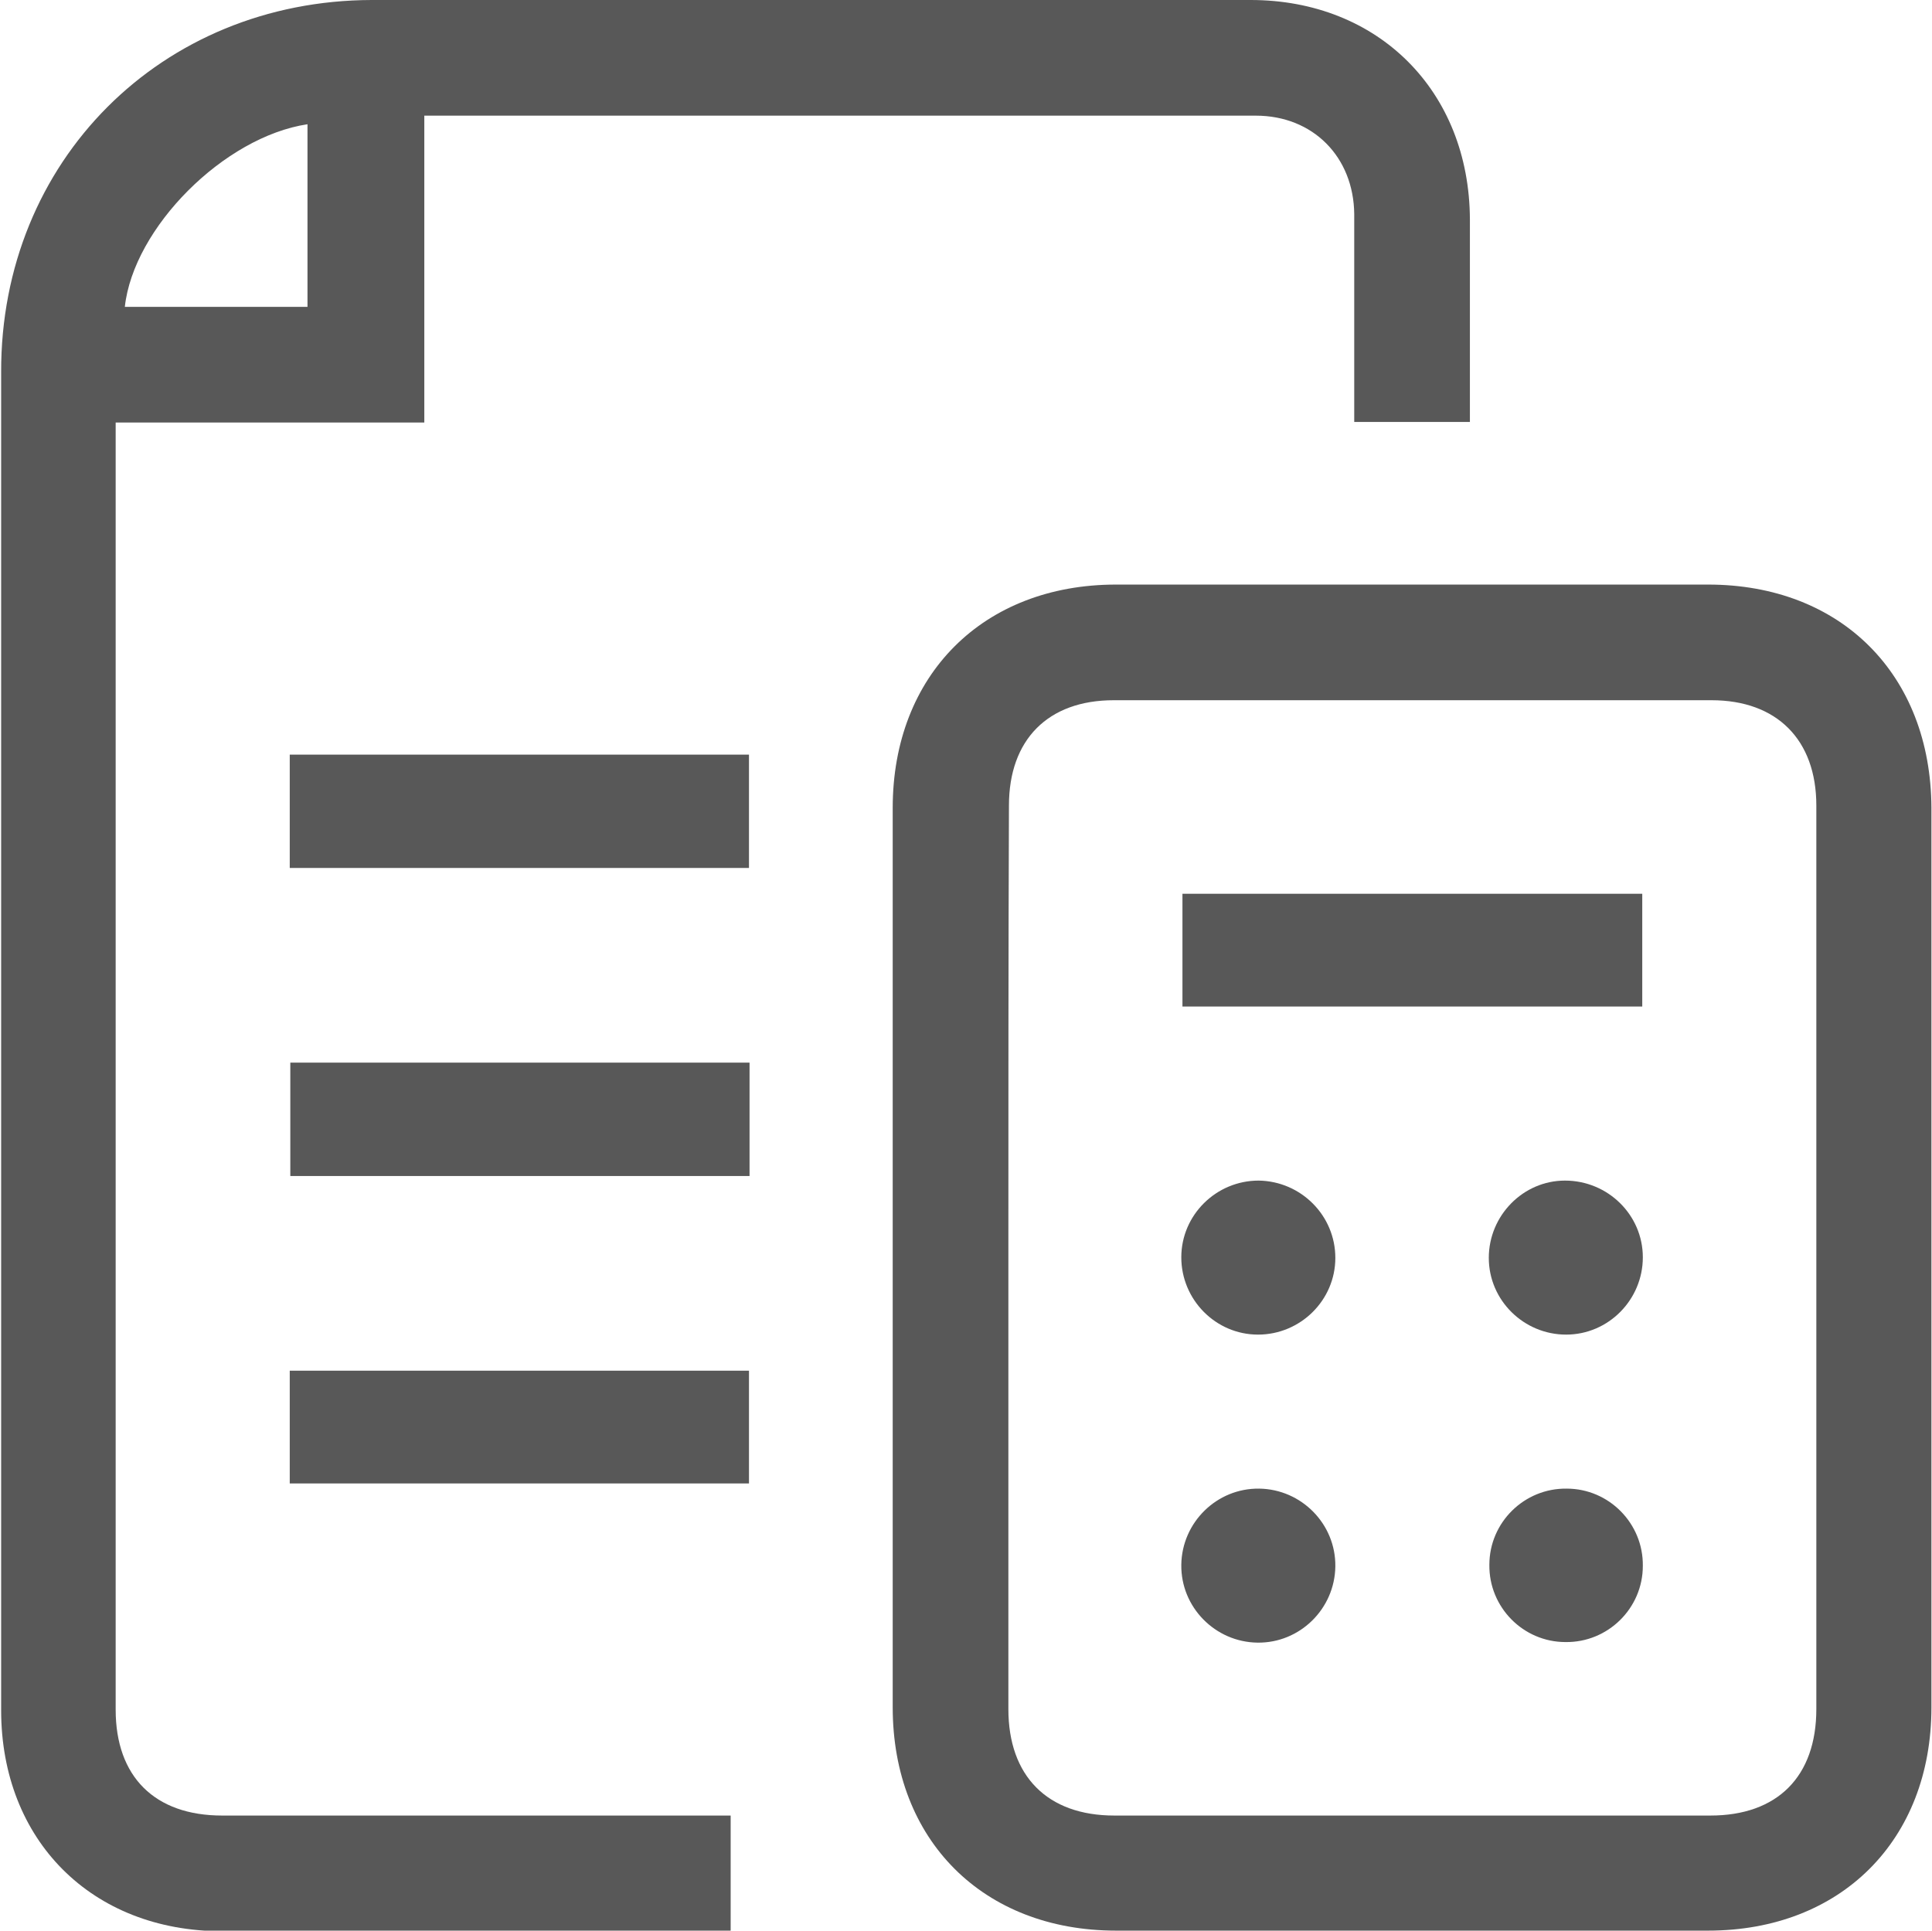
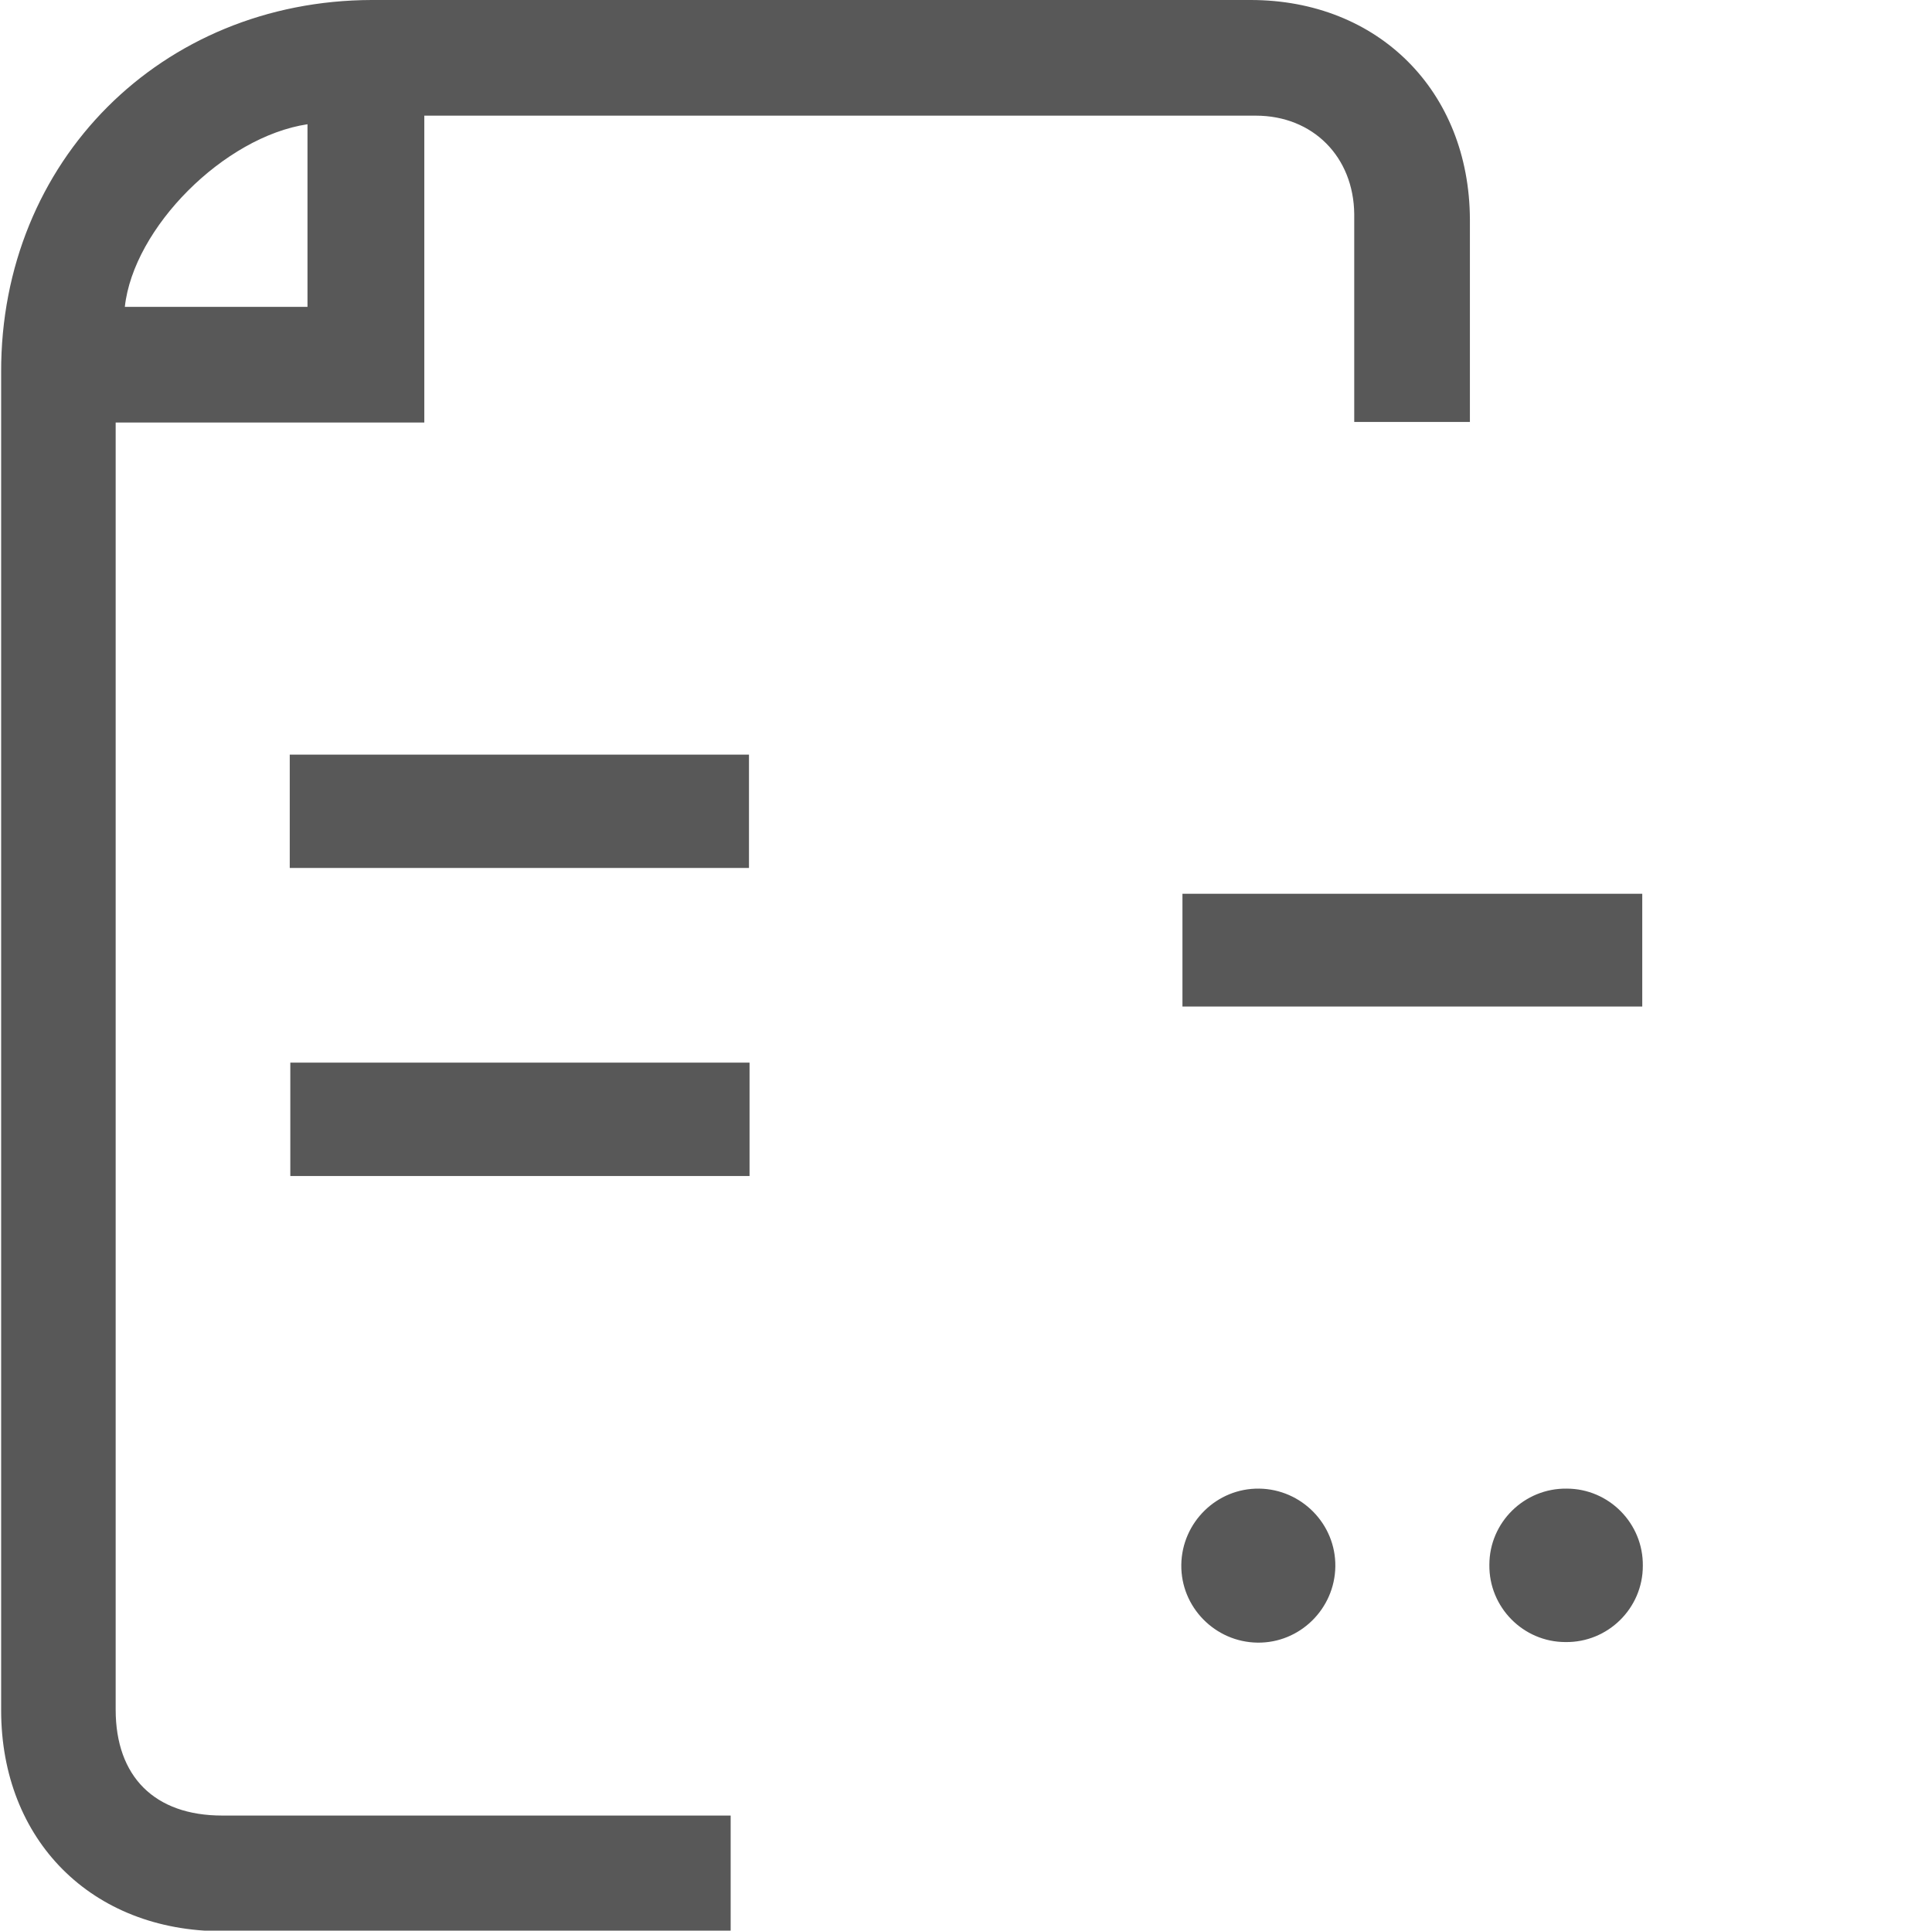
<svg xmlns="http://www.w3.org/2000/svg" version="1.1" id="Calque_1" x="0px" y="0px" viewBox="0 0 337.4 337.2" style="enable-background:new 0 0 337.4 337.2;" xml:space="preserve">
  <style type="text/css">
	.st0{fill:#585858;}
</style>
  <g>
    <path class="st0" d="M127.6,317.1c0,6.8,0,13.2,0,20.2c-1.2,0-2.4,0-3.5,0c-28.4,0-56.9,0-85.3,0c-22.8,0-38.6-15.9-38.6-38.6   c0-77.9,0-155.8,0-233.7C0.1,28.1,28.2,0.1,64.9,0c51.1,0,102.3,0,153.5,0c22.3,0,38.2,15.9,38.3,38.3c0,11.7,0,23.5,0,35.4   c-6.7,0-13.2,0-20.2,0c0-1.1,0-2.2,0-3.4c0-11,0-21.9,0-32.9c-0.1-10-7.2-17.2-17.2-17.2c-47.6,0-95.1,0-142.7,0   c-0.8,0-1.5,0-2.5,0c0,17.9,0,35.5,0,53.6c-18,0-35.7,0-53.9,0c0,1.5,0,2.7,0,3.9c0,73.6,0,147.3,0,220.9   c0,11.7,6.8,18.5,18.6,18.5c28.2,0,56.4,0,84.6,0C124.8,317.1,126.1,317.1,127.6,317.1z M53.7,21.7c-14.6,2.2-30.4,18.1-31.9,31.9   c10.6,0,21.2,0,31.9,0C53.7,42.9,53.7,32.4,53.7,21.7z" />
-     <path class="st0" d="M337.3,220c0,26.1,0,52.2,0,78.2c0,23.2-15.8,39-39,39c-34.5,0-68.9,0-103.4,0c-23.2,0-39-15.8-39-39   c0-52.4,0-104.8,0-157.1c0-23.2,15.8-39,39-39c34.5,0,68.9,0,103.4,0c23.2,0,38.9,15.7,39,39C337.3,167.4,337.3,193.7,337.3,220z    M176.1,219.6c0,26.3,0,52.6,0,78.9c0,11.7,6.8,18.6,18.5,18.6c34.7,0,69.4,0,104.1,0c11.7,0,18.5-6.8,18.5-18.6   c0-52.6,0-105.2,0-157.8c0-11.5-6.9-18.4-18.3-18.4c-34.8,0-69.6,0-104.4,0c-11.5,0-18.3,6.9-18.3,18.4   C176.1,167,176.1,193.3,176.1,219.6z" />
    <path class="st0" d="M50.6,151.6c0-6.7,0-13.1,0-19.8c26.7,0,53.3,0,80.2,0c0,6.5,0,13,0,19.8C104.2,151.6,77.6,151.6,50.6,151.6z" />
    <path class="st0" d="M130.9,185.6c0,6.7,0,13.1,0,19.8c-26.7,0-53.3,0-80.2,0c0-6.5,0-13,0-19.8C77.3,185.6,104,185.6,130.9,185.6z   " />
-     <path class="st0" d="M50.6,259.1c0-6.7,0-13.1,0-19.7c26.7,0,53.3,0,80.2,0c0,6.5,0,13,0,19.7C104.2,259.1,77.6,259.1,50.6,259.1z" />
    <path class="st0" d="M286.8,156.1c0,6.6,0,13.1,0,19.7c-26.8,0-53.5,0-80.3,0c0-6.6,0-13,0-19.7   C233.1,156.1,259.8,156.1,286.8,156.1z" />
-     <path class="st0" d="M233.2,219.7c0,7.4-6.1,13.4-13.5,13.4c-7.4,0-13.4-6.1-13.4-13.5c0-7.4,6.1-13.4,13.5-13.4   C227.2,206.3,233.2,212.3,233.2,219.7z" />
-     <path class="st0" d="M286.9,219.6c0,7.4-6,13.5-13.4,13.5c-7.4,0-13.5-6-13.5-13.4c0-7.4,6-13.5,13.3-13.5   C280.8,206.2,286.9,212.2,286.9,219.6z" />
    <path class="st0" d="M219.9,260c7.4,0.1,13.4,6.2,13.3,13.6c-0.1,7.4-6.2,13.4-13.6,13.3c-7.4-0.1-13.4-6.2-13.3-13.6   C206.4,265.9,212.5,259.9,219.9,260z" />
    <path class="st0" d="M273.6,260c7.4,0,13.4,6.1,13.3,13.5c0,7.4-6.1,13.4-13.5,13.3c-7.4,0-13.4-6.1-13.3-13.5   C260.1,265.9,266.2,259.9,273.6,260z" />
  </g>
</svg>